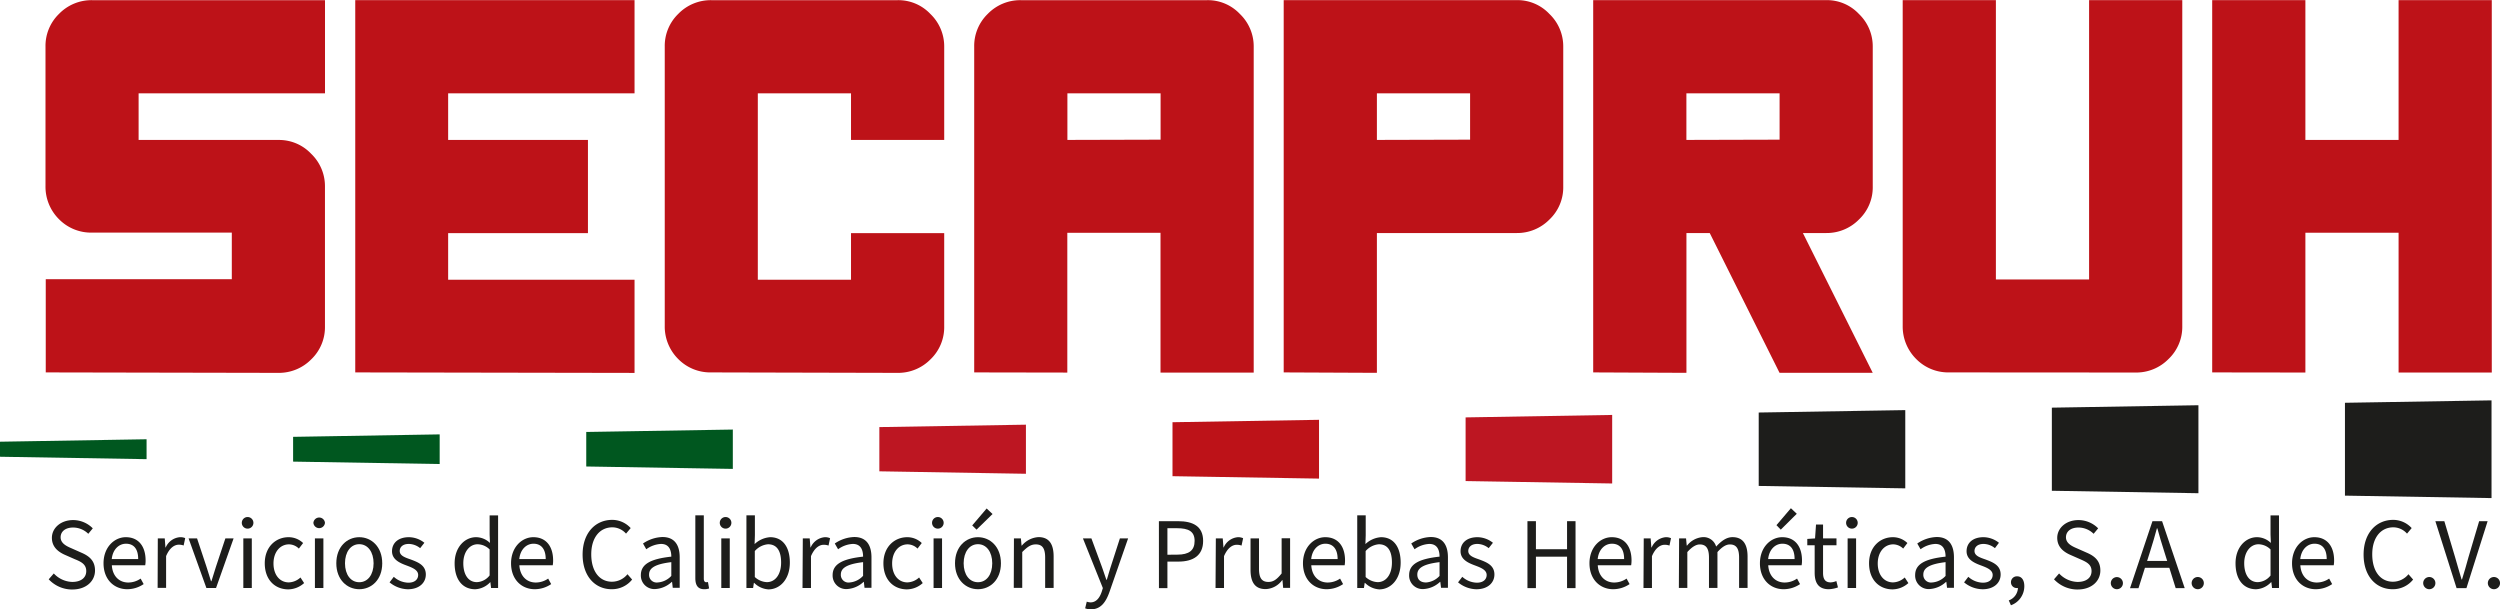
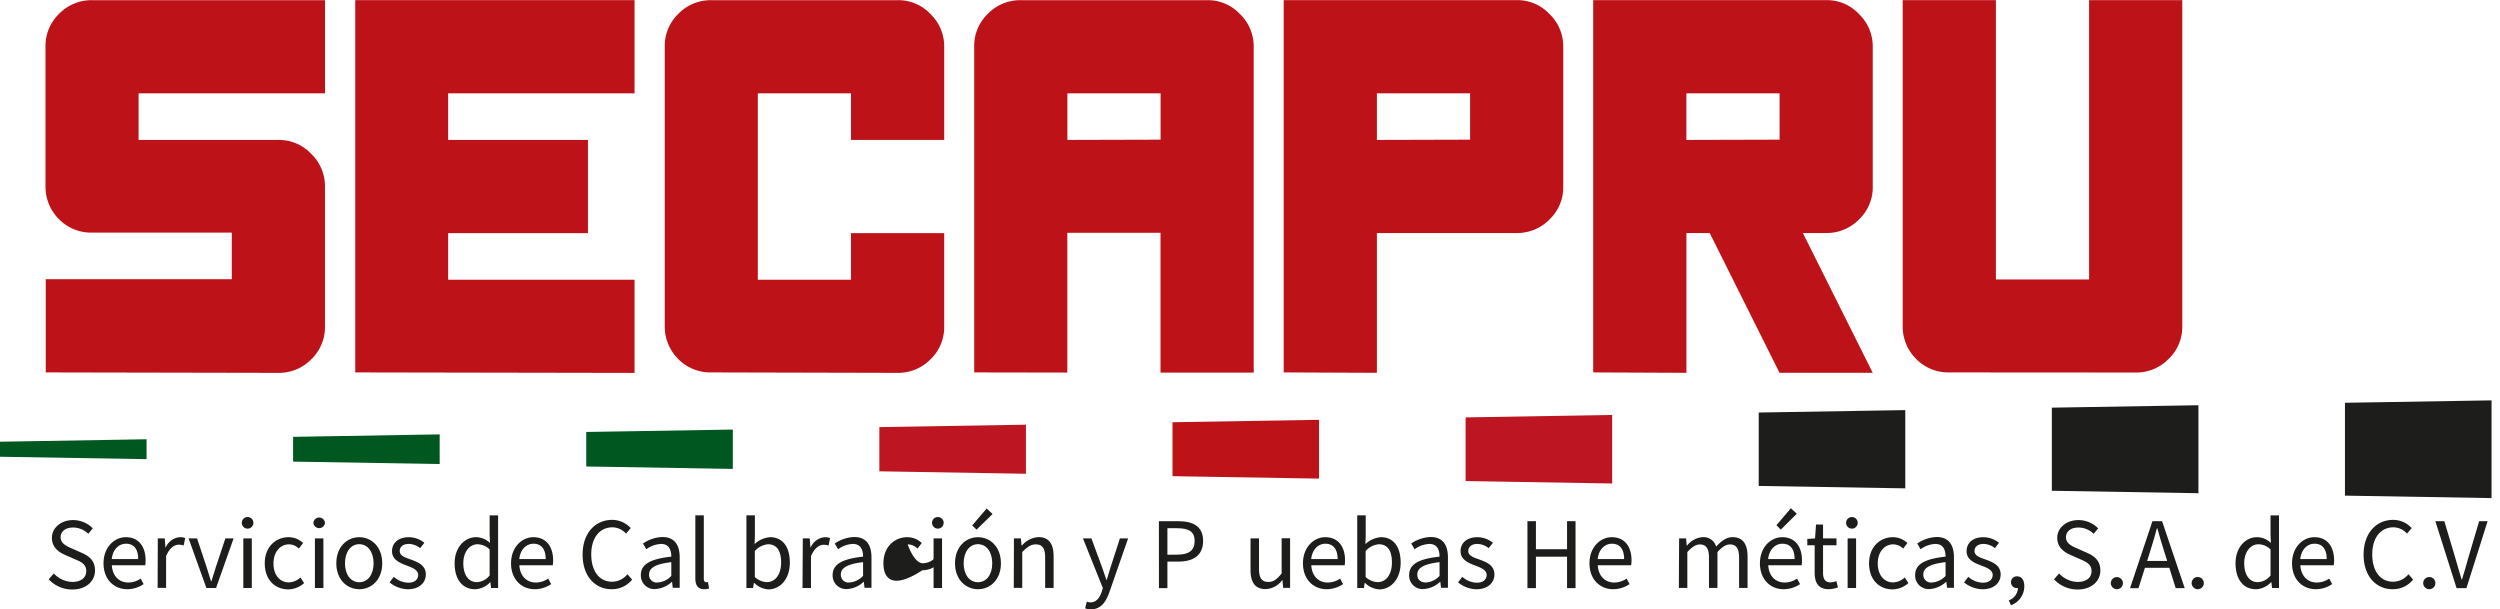
<svg xmlns="http://www.w3.org/2000/svg" id="Capa_1" data-name="Capa 1" viewBox="0 0 590.15 143.84">
  <defs>
    <style>.cls-1{fill:#00571f;}.cls-2{fill:#1d1d1b;}.cls-3{fill:#bd1622;}.cls-4{fill:#bd1218;}</style>
  </defs>
  <title>logn1</title>
  <polygon class="cls-1" points="34.6 108.39 0 107.82 0 104.27 34.6 103.69 34.6 108.39" />
  <path class="cls-2" d="M399.78,448.72l1.2-1.38a6.17,6.17,0,0,0,4.36,2c2.07,0,3.3-1,3.3-2.56S407.5,444.6,406,444l-2.27-1c-1.47-.63-3.2-1.75-3.2-4.07s2.1-4.19,5-4.19a6.51,6.51,0,0,1,4.65,1.95l-1.06,1.29a5.08,5.08,0,0,0-3.59-1.48c-1.77,0-2.94.9-2.94,2.31s1.38,2.09,2.61,2.61l2.25,1c1.83.78,3.26,1.87,3.26,4.22,0,2.5-2.06,4.49-5.38,4.49A7.57,7.57,0,0,1,399.78,448.72Z" transform="translate(-388.28 -311.97)" />
  <path class="cls-2" d="M412.72,444.94c0-3.81,2.57-6.16,5.26-6.16,3,0,4.67,2.15,4.67,5.49a6.08,6.08,0,0,1-.09,1.13h-7.88c.14,2.48,1.66,4.08,3.89,4.08a5.14,5.14,0,0,0,2.91-.93l.71,1.3a6.89,6.89,0,0,1-3.86,1.21C415.21,451.06,412.72,448.78,412.72,444.94Zm8.18-1c0-2.34-1-3.62-2.88-3.62-1.65,0-3.12,1.32-3.36,3.62Z" transform="translate(-388.28 -311.97)" />
  <path class="cls-2" d="M425.53,439.07h1.64l.16,2.13h.07a4,4,0,0,1,3.33-2.42A2.82,2.82,0,0,1,432,439l-.37,1.74a3.25,3.25,0,0,0-1.14-.19c-1,0-2.17.71-3,2.69v7.51h-2Z" transform="translate(-388.28 -311.97)" />
  <path class="cls-2" d="M432.8,439.07h2l2.21,6.65c.35,1.14.73,2.33,1.08,3.45h.1c.35-1.12.73-2.31,1.08-3.45l2.21-6.65h1.94l-4.14,11.7H437Z" transform="translate(-388.28 -311.97)" />
  <path class="cls-2" d="M445.36,435.39a1.37,1.37,0,0,1,2.74,0,1.37,1.37,0,0,1-2.74,0Zm.36,3.68h2v11.7h-2Z" transform="translate(-388.28 -311.97)" />
  <path class="cls-2" d="M450.78,444.94c0-3.91,2.63-6.16,5.62-6.16a4.94,4.94,0,0,1,3.43,1.38l-1,1.31a3.37,3.37,0,0,0-2.32-1c-2.12,0-3.67,1.83-3.67,4.51s1.47,4.47,3.62,4.47a4.25,4.25,0,0,0,2.75-1.16l.86,1.32a5.7,5.7,0,0,1-3.79,1.49C453.15,451.06,450.78,448.81,450.78,444.94Z" transform="translate(-388.28 -311.97)" />
  <path class="cls-2" d="M462.26,435.39a1.37,1.37,0,0,1,2.73,0,1.37,1.37,0,0,1-2.73,0Zm.36,3.68h2v11.7h-2Z" transform="translate(-388.28 -311.97)" />
  <path class="cls-2" d="M467.67,444.94c0-3.91,2.55-6.16,5.42-6.16s5.42,2.25,5.42,6.16-2.55,6.12-5.42,6.12S467.67,448.81,467.67,444.94Zm8.8,0c0-2.68-1.37-4.51-3.38-4.51s-3.37,1.83-3.37,4.51,1.36,4.47,3.37,4.47S476.47,447.62,476.47,444.94Z" transform="translate(-388.28 -311.97)" />
  <path class="cls-2" d="M480.24,449.44l1-1.31a5.26,5.26,0,0,0,3.45,1.39c1.54,0,2.3-.82,2.3-1.82,0-1.2-1.38-1.73-2.68-2.22-1.64-.6-3.49-1.4-3.49-3.38s1.5-3.32,4-3.32a5.93,5.93,0,0,1,3.64,1.32l-1,1.27a4.36,4.36,0,0,0-2.67-1c-1.47,0-2.15.78-2.15,1.67,0,1.12,1.27,1.54,2.6,2,1.68.64,3.56,1.33,3.56,3.55,0,1.9-1.5,3.48-4.27,3.48A7,7,0,0,1,480.24,449.44Z" transform="translate(-388.28 -311.97)" />
  <path class="cls-2" d="M495.6,444.94c0-3.8,2.4-6.16,5.06-6.16a4.76,4.76,0,0,1,3.28,1.36l-.08-2v-4.51h2v17.15H504.2l-.16-1.38H504a5.18,5.18,0,0,1-3.55,1.67C497.5,451.06,495.6,448.84,495.6,444.94Zm8.26,2.86v-6.13a4.13,4.13,0,0,0-2.85-1.22c-1.88,0-3.36,1.8-3.36,4.47s1.16,4.47,3.21,4.47A4,4,0,0,0,503.86,447.8Z" transform="translate(-388.28 -311.97)" />
  <path class="cls-2" d="M508.92,444.94c0-3.81,2.57-6.16,5.26-6.16,3,0,4.67,2.15,4.67,5.49a6.08,6.08,0,0,1-.09,1.13h-7.88c.14,2.48,1.66,4.08,3.89,4.08a5.14,5.14,0,0,0,2.91-.93l.71,1.3a6.89,6.89,0,0,1-3.86,1.21C511.41,451.06,508.92,448.78,508.92,444.94Zm8.18-1c0-2.34-1.05-3.62-2.88-3.62-1.65,0-3.12,1.32-3.36,3.62Z" transform="translate(-388.28 -311.97)" />
  <path class="cls-2" d="M525.81,442.89c0-5.1,3-8.2,7-8.2a5.92,5.92,0,0,1,4.35,1.94l-1.1,1.31a4.34,4.34,0,0,0-3.21-1.49c-3,0-5,2.45-5,6.38s1.89,6.46,4.89,6.46a4.72,4.72,0,0,0,3.66-1.77l1.1,1.26a6.08,6.08,0,0,1-4.84,2.28C528.76,451.06,525.81,448,525.81,442.89Z" transform="translate(-388.28 -311.97)" />
  <path class="cls-2" d="M539.56,447.73c0-2.54,2.2-3.82,7.19-4.36,0-1.51-.51-3-2.42-3a6.42,6.42,0,0,0-3.49,1.26l-.77-1.36a8.57,8.57,0,0,1,4.59-1.53c2.86,0,4.07,1.9,4.07,4.81v7.18h-1.64l-.16-1.4h-.07a6.22,6.22,0,0,1-3.87,1.69A3.19,3.19,0,0,1,539.56,447.73Zm7.19.19v-3.25c-3.92.47-5.25,1.43-5.25,2.93a1.79,1.79,0,0,0,2,1.87A4.81,4.81,0,0,0,546.75,447.92Z" transform="translate(-388.28 -311.97)" />
  <path class="cls-2" d="M552.42,448.42v-14.8h2v14.95c0,.6.26.84.55.84a1.63,1.63,0,0,0,.43-.05l.27,1.52a3.22,3.22,0,0,1-1.14.18C553,451.06,552.42,450.11,552.42,448.42Z" transform="translate(-388.28 -311.97)" />
-   <path class="cls-2" d="M558.19,435.39a1.37,1.37,0,0,1,2.74,0,1.37,1.37,0,0,1-2.74,0Zm.36,3.68h2v11.7h-2Z" transform="translate(-388.28 -311.97)" />
  <path class="cls-2" d="M566.31,449.56h-.07l-.18,1.21h-1.58V433.62h2v4.69l-.07,2.1a5.92,5.92,0,0,1,3.67-1.63c3,0,4.65,2.35,4.65,6,0,4-2.39,6.32-5.06,6.32A5.21,5.21,0,0,1,566.31,449.56Zm6.36-4.8c0-2.58-.89-4.31-3.09-4.31a4.69,4.69,0,0,0-3.12,1.6v6.13a4.46,4.46,0,0,0,2.84,1.21C571.24,449.39,572.67,447.65,572.67,444.76Z" transform="translate(-388.28 -311.97)" />
  <path class="cls-2" d="M577.79,439.07h1.63l.17,2.13h.06a4,4,0,0,1,3.33-2.42,2.79,2.79,0,0,1,1.25.24l-.37,1.74a3.21,3.21,0,0,0-1.14-.19c-1,0-2.16.71-3,2.69v7.51h-2Z" transform="translate(-388.28 -311.97)" />
  <path class="cls-2" d="M584.83,447.73c0-2.54,2.2-3.82,7.19-4.36,0-1.51-.5-3-2.41-3a6.36,6.36,0,0,0-3.49,1.26l-.78-1.36a8.58,8.58,0,0,1,4.6-1.53c2.85,0,4.06,1.9,4.06,4.81v7.18h-1.64l-.16-1.4h-.07a6.2,6.2,0,0,1-3.87,1.69A3.19,3.19,0,0,1,584.83,447.73Zm7.19.19v-3.25c-3.92.47-5.25,1.43-5.25,2.93a1.8,1.8,0,0,0,2.05,1.87A4.81,4.81,0,0,0,592,447.92Z" transform="translate(-388.28 -311.97)" />
-   <path class="cls-2" d="M596.82,444.94c0-3.91,2.64-6.16,5.63-6.16a4.91,4.91,0,0,1,3.42,1.38l-1,1.31a3.37,3.37,0,0,0-2.32-1c-2.12,0-3.67,1.83-3.67,4.51s1.46,4.47,3.61,4.47a4.25,4.25,0,0,0,2.75-1.16l.86,1.32a5.68,5.68,0,0,1-3.78,1.49C599.19,451.06,596.82,448.81,596.82,444.94Z" transform="translate(-388.28 -311.97)" />
+   <path class="cls-2" d="M596.82,444.94c0-3.91,2.64-6.16,5.63-6.16a4.91,4.91,0,0,1,3.42,1.38l-1,1.31a3.37,3.37,0,0,0-2.32-1s1.46,4.47,3.61,4.47a4.25,4.25,0,0,0,2.75-1.16l.86,1.32a5.68,5.68,0,0,1-3.78,1.49C599.19,451.06,596.82,448.81,596.82,444.94Z" transform="translate(-388.28 -311.97)" />
  <path class="cls-2" d="M608.3,435.39a1.37,1.37,0,0,1,2.74,0,1.37,1.37,0,0,1-2.74,0Zm.36,3.68h2v11.7h-2Z" transform="translate(-388.28 -311.97)" />
  <path class="cls-2" d="M613.72,444.94c0-3.91,2.55-6.16,5.42-6.16s5.42,2.25,5.42,6.16-2.55,6.12-5.42,6.12S613.72,448.81,613.72,444.94Zm8.79,0c0-2.68-1.36-4.51-3.37-4.51s-3.38,1.83-3.38,4.51,1.37,4.47,3.38,4.47S622.51,447.62,622.51,444.94ZM617.78,436l3.41-4,1.39,1.31L618.8,437Z" transform="translate(-388.28 -311.97)" />
  <path class="cls-2" d="M627.63,439.07h1.64l.16,1.69h.07a5.57,5.57,0,0,1,3.92-2c2.47,0,3.58,1.59,3.58,4.58v7.41h-2v-7.16c0-2.18-.66-3.11-2.21-3.11-1.2,0-2,.61-3.2,1.8v8.47h-2Z" transform="translate(-388.28 -311.97)" />
  <path class="cls-2" d="M644.44,455.57l.38-1.57a3.35,3.35,0,0,0,.89.17c1.32,0,2.16-1.06,2.64-2.51l.27-.87-4.7-11.72h2l2.39,6.48c.37,1,.76,2.21,1.14,3.29h.1c.33-1.06.66-2.26,1-3.29l2.09-6.48h1.94l-4.41,12.67c-.83,2.32-2,4.07-4.38,4.07A3.62,3.62,0,0,1,644.44,455.57Z" transform="translate(-388.28 -311.97)" />
  <path class="cls-2" d="M661.85,435h4.51c3.54,0,5.93,1.2,5.93,4.66s-2.38,4.88-5.83,4.88h-2.6v6.26h-2Zm4.35,7.9c2.76,0,4.08-1,4.08-3.24s-1.4-3-4.17-3h-2.25v6.26Z" transform="translate(-388.28 -311.97)" />
-   <path class="cls-2" d="M675.29,439.07h1.63l.17,2.13h.06a4,4,0,0,1,3.33-2.42,2.79,2.79,0,0,1,1.25.24l-.37,1.74a3.21,3.21,0,0,0-1.14-.19c-1,0-2.16.71-3,2.69v7.51h-2Z" transform="translate(-388.28 -311.97)" />
  <path class="cls-2" d="M683.48,446.49v-7.42h2v7.16c0,2.18.66,3.11,2.21,3.11,1.19,0,2-.59,3.13-2v-8.3h2v11.7h-1.64l-.16-1.83h-.07a5,5,0,0,1-3.86,2.12C684.59,451.06,683.48,449.47,683.48,446.49Z" transform="translate(-388.28 -311.97)" />
  <path class="cls-2" d="M695.86,444.94c0-3.81,2.57-6.16,5.26-6.16,3,0,4.67,2.15,4.67,5.49a7.08,7.08,0,0,1-.09,1.13h-7.88c.14,2.48,1.65,4.08,3.88,4.08a5.15,5.15,0,0,0,2.92-.93l.71,1.3a6.92,6.92,0,0,1-3.87,1.21C698.34,451.06,695.86,448.78,695.86,444.94Zm8.18-1c0-2.34-1.06-3.62-2.89-3.62-1.64,0-3.11,1.32-3.35,3.62Z" transform="translate(-388.28 -311.97)" />
  <path class="cls-2" d="M710.5,449.56h-.07l-.18,1.21h-1.58V433.62h2v4.69l-.07,2.1a5.93,5.93,0,0,1,3.68-1.63c3,0,4.64,2.35,4.64,6,0,4-2.39,6.32-5.06,6.32A5.23,5.23,0,0,1,710.5,449.56Zm6.36-4.8c0-2.58-.88-4.31-3.09-4.31a4.69,4.69,0,0,0-3.12,1.6v6.13a4.48,4.48,0,0,0,2.85,1.21C715.43,449.39,716.86,447.65,716.86,444.76Z" transform="translate(-388.28 -311.97)" />
  <path class="cls-2" d="M720.92,447.73c0-2.54,2.19-3.82,7.18-4.36,0-1.51-.5-3-2.41-3a6.36,6.36,0,0,0-3.49,1.26l-.78-1.36a8.58,8.58,0,0,1,4.6-1.53c2.85,0,4.06,1.9,4.06,4.81v7.18h-1.63l-.17-1.4h-.07a6.2,6.2,0,0,1-3.87,1.69A3.18,3.18,0,0,1,720.92,447.73Zm7.18.19v-3.25c-3.92.47-5.25,1.43-5.25,2.93,0,1.32.91,1.87,2.06,1.87A4.79,4.79,0,0,0,728.1,447.92Z" transform="translate(-388.28 -311.97)" />
  <path class="cls-2" d="M732.47,449.44l1-1.31a5.28,5.28,0,0,0,3.45,1.39c1.54,0,2.3-.82,2.3-1.82,0-1.2-1.38-1.73-2.67-2.22-1.64-.6-3.49-1.4-3.49-3.38s1.5-3.32,4-3.32a5.93,5.93,0,0,1,3.64,1.32l-1,1.27a4.35,4.35,0,0,0-2.66-1c-1.48,0-2.16.78-2.16,1.67,0,1.12,1.27,1.54,2.6,2,1.69.64,3.57,1.33,3.57,3.55,0,1.9-1.51,3.48-4.27,3.48A7,7,0,0,1,732.47,449.44Z" transform="translate(-388.28 -311.97)" />
  <path class="cls-2" d="M748.85,435h2v6.62h7.35V435h2v15.8h-2v-7.42h-7.35v7.42h-2Z" transform="translate(-388.28 -311.97)" />
  <path class="cls-2" d="M763.49,444.94c0-3.81,2.57-6.16,5.26-6.16,3,0,4.67,2.15,4.67,5.49a7.08,7.08,0,0,1-.09,1.13h-7.88c.14,2.48,1.66,4.08,3.89,4.08a5.14,5.14,0,0,0,2.91-.93l.71,1.3a6.92,6.92,0,0,1-3.87,1.21C766,451.06,763.49,448.78,763.49,444.94Zm8.18-1c0-2.34-1-3.62-2.88-3.62-1.65,0-3.12,1.32-3.36,3.62Z" transform="translate(-388.28 -311.97)" />
-   <path class="cls-2" d="M776.3,439.07h1.63l.17,2.13h.07a4,4,0,0,1,3.32-2.42,2.76,2.76,0,0,1,1.25.24l-.37,1.74a3.15,3.15,0,0,0-1.13-.19c-1,0-2.17.71-3,2.69v7.51h-2Z" transform="translate(-388.28 -311.97)" />
  <path class="cls-2" d="M784.65,439.07h1.64l.16,1.7h.07a5.19,5.19,0,0,1,3.64-2,3.09,3.09,0,0,1,3.23,2.23c1.21-1.31,2.43-2.23,3.86-2.23,2.4,0,3.56,1.59,3.56,4.58v7.41h-2v-7.16c0-2.18-.69-3.11-2.18-3.11-.91,0-1.85.59-2.93,1.8v8.47h-2v-7.16c0-2.18-.69-3.11-2.18-3.11-.87,0-1.85.59-2.93,1.8v8.47h-2Z" transform="translate(-388.28 -311.97)" />
  <path class="cls-2" d="M803.73,444.94c0-3.81,2.57-6.16,5.26-6.16,3,0,4.67,2.15,4.67,5.49a6.08,6.08,0,0,1-.09,1.13h-7.88c.14,2.48,1.66,4.08,3.89,4.08a5.14,5.14,0,0,0,2.91-.93l.71,1.3a6.9,6.9,0,0,1-3.87,1.21C806.22,451.06,803.73,448.78,803.73,444.94Zm8.18-1c0-2.34-1-3.62-2.88-3.62-1.65,0-3.12,1.32-3.36,3.62Zm-4.28-8,3.41-4,1.39,1.31L808.65,437Z" transform="translate(-388.28 -311.97)" />
  <path class="cls-2" d="M816.65,447.15v-6.47h-1.74v-1.49l1.83-.12.23-3.28h1.66v3.28h3.17v1.61h-3.17v6.51c0,1.43.46,2.26,1.81,2.26a3.87,3.87,0,0,0,1.33-.32l.38,1.5a7.15,7.15,0,0,1-2.17.43C817.49,451.06,816.65,449.48,816.65,447.15Z" transform="translate(-388.28 -311.97)" />
  <path class="cls-2" d="M824.07,435.39a1.37,1.37,0,0,1,2.74,0,1.37,1.37,0,0,1-2.74,0Zm.36,3.68h2v11.7h-2Z" transform="translate(-388.28 -311.97)" />
  <path class="cls-2" d="M829.49,444.94c0-3.91,2.63-6.16,5.63-6.16a4.93,4.93,0,0,1,3.42,1.38l-1,1.31a3.41,3.41,0,0,0-2.33-1c-2.11,0-3.67,1.83-3.67,4.51s1.47,4.47,3.62,4.47a4.25,4.25,0,0,0,2.75-1.16l.86,1.32a5.7,5.7,0,0,1-3.79,1.49C831.86,451.06,829.49,448.81,829.49,444.94Z" transform="translate(-388.28 -311.97)" />
  <path class="cls-2" d="M840.37,447.73c0-2.54,2.19-3.82,7.18-4.36,0-1.51-.5-3-2.41-3a6.36,6.36,0,0,0-3.49,1.26l-.78-1.36a8.58,8.58,0,0,1,4.6-1.53c2.85,0,4.06,1.9,4.06,4.81v7.18H847.9l-.17-1.4h-.07a6.2,6.2,0,0,1-3.87,1.69A3.18,3.18,0,0,1,840.37,447.73Zm7.18.19v-3.25c-3.92.47-5.25,1.43-5.25,2.93a1.8,1.8,0,0,0,2.05,1.87A4.79,4.79,0,0,0,847.55,447.92Z" transform="translate(-388.28 -311.97)" />
  <path class="cls-2" d="M851.92,449.44l1-1.31a5.28,5.28,0,0,0,3.45,1.39c1.54,0,2.3-.82,2.3-1.82,0-1.2-1.38-1.73-2.67-2.22-1.64-.6-3.49-1.4-3.49-3.38s1.5-3.32,4-3.32a5.93,5.93,0,0,1,3.64,1.32l-.95,1.27a4.35,4.35,0,0,0-2.66-1c-1.48,0-2.16.78-2.16,1.67,0,1.12,1.27,1.54,2.6,2,1.69.64,3.57,1.33,3.57,3.55,0,1.9-1.51,3.48-4.27,3.48A7,7,0,0,1,851.92,449.44Z" transform="translate(-388.28 -311.97)" />
  <path class="cls-2" d="M862.47,453.7a3.27,3.27,0,0,0,2.17-3l-.22-1.77,1,1.44a1.2,1.2,0,0,1-1,.41,1.34,1.34,0,0,1-1.43-1.38,1.38,1.38,0,0,1,1.47-1.38c1.05,0,1.68.88,1.68,2.33a4.78,4.78,0,0,1-3.16,4.5Z" transform="translate(-388.28 -311.97)" />
  <path class="cls-2" d="M873.15,448.72l1.2-1.38a6.17,6.17,0,0,0,4.36,2c2.07,0,3.3-1,3.3-2.56s-1.14-2.13-2.63-2.78l-2.27-1c-1.47-.63-3.2-1.75-3.2-4.07s2.1-4.19,5-4.19a6.55,6.55,0,0,1,4.66,1.95l-1.07,1.29a5.08,5.08,0,0,0-3.59-1.48c-1.77,0-2.94.9-2.94,2.31s1.38,2.09,2.61,2.61l2.26,1c1.82.78,3.25,1.87,3.25,4.22,0,2.5-2.06,4.49-5.38,4.49A7.57,7.57,0,0,1,873.15,448.72Z" transform="translate(-388.28 -311.97)" />
  <path class="cls-2" d="M886.56,449.56a1.43,1.43,0,1,1,1.43,1.5A1.44,1.44,0,0,1,886.56,449.56Z" transform="translate(-388.28 -311.97)" />
  <path class="cls-2" d="M896.39,435h2.27l5.34,15.8h-2.13L899.12,442c-.57-1.77-1.08-3.5-1.58-5.32h-.1c-.49,1.83-1,3.55-1.56,5.32l-2.79,8.82h-2Zm-2.53,9.39h7.27V446h-7.27Z" transform="translate(-388.28 -311.97)" />
  <path class="cls-2" d="M905.64,449.56a1.44,1.44,0,1,1,1.43,1.5A1.45,1.45,0,0,1,905.64,449.56Z" transform="translate(-388.28 -311.97)" />
  <path class="cls-2" d="M916,444.94c0-3.8,2.4-6.16,5.06-6.16a4.74,4.74,0,0,1,3.28,1.36l-.08-2v-4.51h2v17.15h-1.64l-.16-1.38h-.07a5.18,5.18,0,0,1-3.55,1.67C917.92,451.06,916,448.84,916,444.94Zm8.26,2.86v-6.13a4.13,4.13,0,0,0-2.85-1.22c-1.87,0-3.36,1.8-3.36,4.47s1.16,4.47,3.21,4.47A4,4,0,0,0,924.28,447.8Z" transform="translate(-388.28 -311.97)" />
  <path class="cls-2" d="M929.34,444.94c0-3.81,2.57-6.16,5.26-6.16,3,0,4.67,2.15,4.67,5.49a6.08,6.08,0,0,1-.09,1.13H931.3c.14,2.48,1.66,4.08,3.89,4.08a5.14,5.14,0,0,0,2.91-.93l.71,1.3a6.89,6.89,0,0,1-3.86,1.21C931.83,451.06,929.34,448.78,929.34,444.94Zm8.18-1c0-2.34-1-3.62-2.88-3.62-1.65,0-3.12,1.32-3.36,3.62Z" transform="translate(-388.28 -311.97)" />
  <path class="cls-2" d="M946.23,442.89c0-5.1,3-8.2,7-8.2a5.92,5.92,0,0,1,4.35,1.94l-1.1,1.31a4.33,4.33,0,0,0-3.21-1.49c-3,0-5,2.45-5,6.38s1.89,6.46,4.89,6.46a4.72,4.72,0,0,0,3.66-1.77l1.1,1.26a6.08,6.08,0,0,1-4.84,2.28C949.18,451.06,946.23,448,946.23,442.89Z" transform="translate(-388.28 -311.97)" />
  <path class="cls-2" d="M960.3,449.56a1.44,1.44,0,1,1,1.43,1.5A1.45,1.45,0,0,1,960.3,449.56Z" transform="translate(-388.28 -311.97)" />
  <path class="cls-2" d="M963.17,435h2.12l2.55,8.54c.56,1.86.94,3.37,1.52,5.22h.1c.59-1.85,1-3.36,1.52-5.22l2.53-8.54h2l-5,15.8h-2.33Z" transform="translate(-388.28 -311.97)" />
-   <path class="cls-2" d="M975.56,449.56a1.44,1.44,0,1,1,1.43,1.5A1.45,1.45,0,0,1,975.56,449.56Z" transform="translate(-388.28 -311.97)" />
  <polygon class="cls-2" points="588.15 117.58 553.55 117 553.55 95.08 588.15 94.51 588.15 117.58" />
  <polygon class="cls-2" points="518.96 116.43 484.36 115.85 484.36 96.23 518.96 95.66 518.96 116.43" />
  <polygon class="cls-2" points="449.76 115.28 415.16 114.71 415.16 97.38 449.76 96.81 449.76 115.28" />
  <polygon class="cls-3" points="380.57 114.13 345.97 113.56 345.97 98.53 380.57 97.95 380.57 114.13" />
  <polygon class="cls-4" points="311.37 112.98 276.78 112.41 276.78 99.67 311.37 99.1 311.37 112.98" />
  <polygon class="cls-3" points="242.18 111.84 207.58 111.26 207.58 100.82 242.18 100.25 242.18 111.84" />
  <polygon class="cls-1" points="172.99 110.69 138.39 110.12 138.39 101.97 172.99 101.4 172.99 110.69" />
  <polygon class="cls-1" points="103.79 109.54 69.19 108.97 69.19 103.12 103.79 102.54 103.79 109.54" />
  <path class="cls-4" d="M399.08,399.88v-22H443v-11h-33a10.61,10.61,0,0,1-7.81-3.18,10.8,10.8,0,0,1-3.17-7.81V323a10.52,10.52,0,0,1,3.17-7.73,10.68,10.68,0,0,1,7.81-3.26H465v22h-44v11h33a10.41,10.41,0,0,1,7.73,3.26,10.59,10.59,0,0,1,3.26,7.73v33a10.51,10.51,0,0,1-3.26,7.82,10.7,10.7,0,0,1-7.73,3.17Z" transform="translate(-388.28 -311.97)" />
  <path class="cls-4" d="M472.14,399.88V312h65.93v22h-44v11h33v22h-33v11h44v22Z" transform="translate(-388.28 -311.97)" />
  <path class="cls-4" d="M556.18,399.88a10.6,10.6,0,0,1-7.81-3.17,10.8,10.8,0,0,1-3.17-7.82V323a10.52,10.52,0,0,1,3.17-7.73,10.68,10.68,0,0,1,7.81-3.26h44a10.41,10.41,0,0,1,7.73,3.26,10.6,10.6,0,0,1,3.26,7.73v22h-22V334h-22v44h22v-11h22v22a10.51,10.51,0,0,1-3.26,7.82,10.7,10.7,0,0,1-7.73,3.17Z" transform="translate(-388.28 -311.97)" />
  <path class="cls-4" d="M618.25,399.88V323a10.53,10.53,0,0,1,3.18-7.73,10.68,10.68,0,0,1,7.81-3.26h44a10.41,10.41,0,0,1,7.73,3.26,10.6,10.6,0,0,1,3.26,7.73v76.92h-22v-33h-22v33Zm44-54.94V334h-22v11Z" transform="translate(-388.28 -311.97)" />
  <path class="cls-4" d="M691.31,399.88V312h55a10.37,10.37,0,0,1,7.72,3.26,10.57,10.57,0,0,1,3.27,7.73v33a10.46,10.46,0,0,1-3.27,7.81,10.68,10.68,0,0,1-7.72,3.18h-33v33Zm44-54.94V334h-22v11Z" transform="translate(-388.28 -311.97)" />
  <path class="cls-4" d="M764.37,399.88V312h55a10.37,10.37,0,0,1,7.72,3.26,10.57,10.57,0,0,1,3.27,7.73v33a10.46,10.46,0,0,1-3.27,7.81,10.68,10.68,0,0,1-7.72,3.18h-5.5l16.49,33h-22l-16.48-33h-5.5v33Zm44-54.94V334h-22v11Z" transform="translate(-388.28 -311.97)" />
  <path class="cls-4" d="M848.42,399.88a10.6,10.6,0,0,1-7.81-3.17,10.81,10.81,0,0,1-3.18-7.82V312h22v65.94h22V312h22v76.92a10.49,10.49,0,0,1-3.27,7.82,10.67,10.67,0,0,1-7.72,3.17Z" transform="translate(-388.28 -311.97)" />
-   <path class="cls-4" d="M910.49,399.88V312h22v33h22V312h22v87.91h-22v-33h-22v33Z" transform="translate(-388.28 -311.97)" />
</svg>